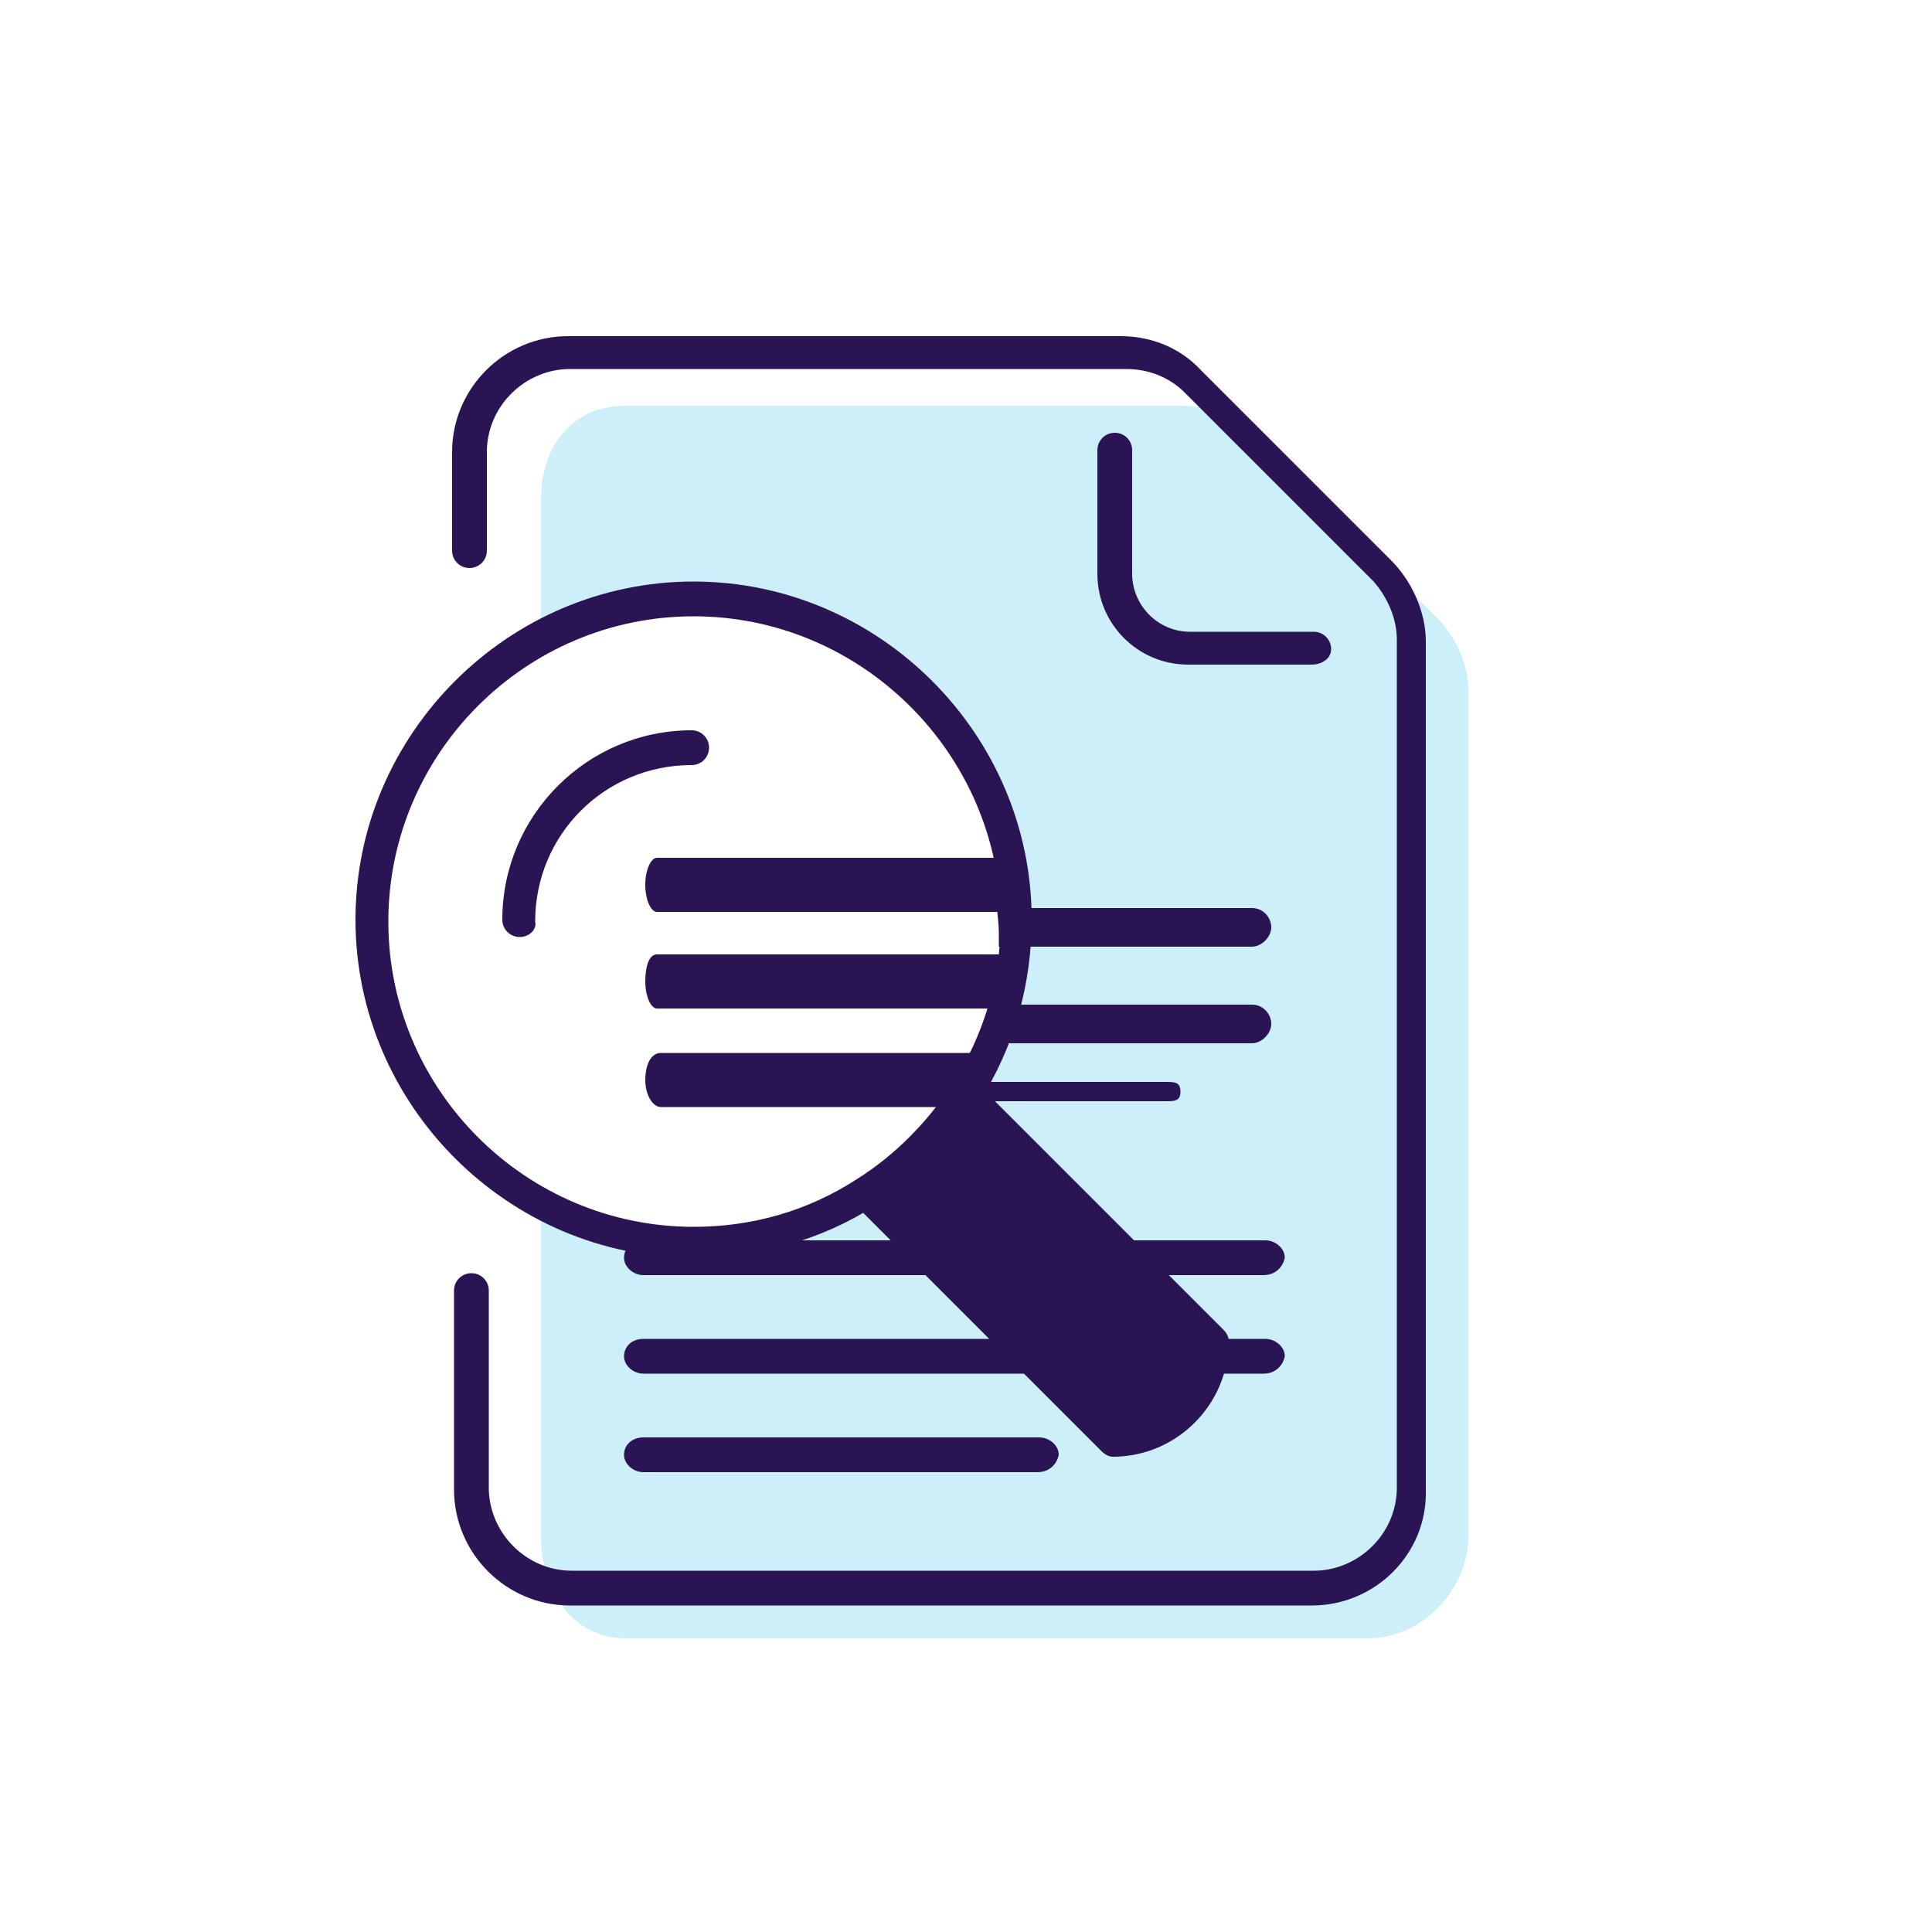
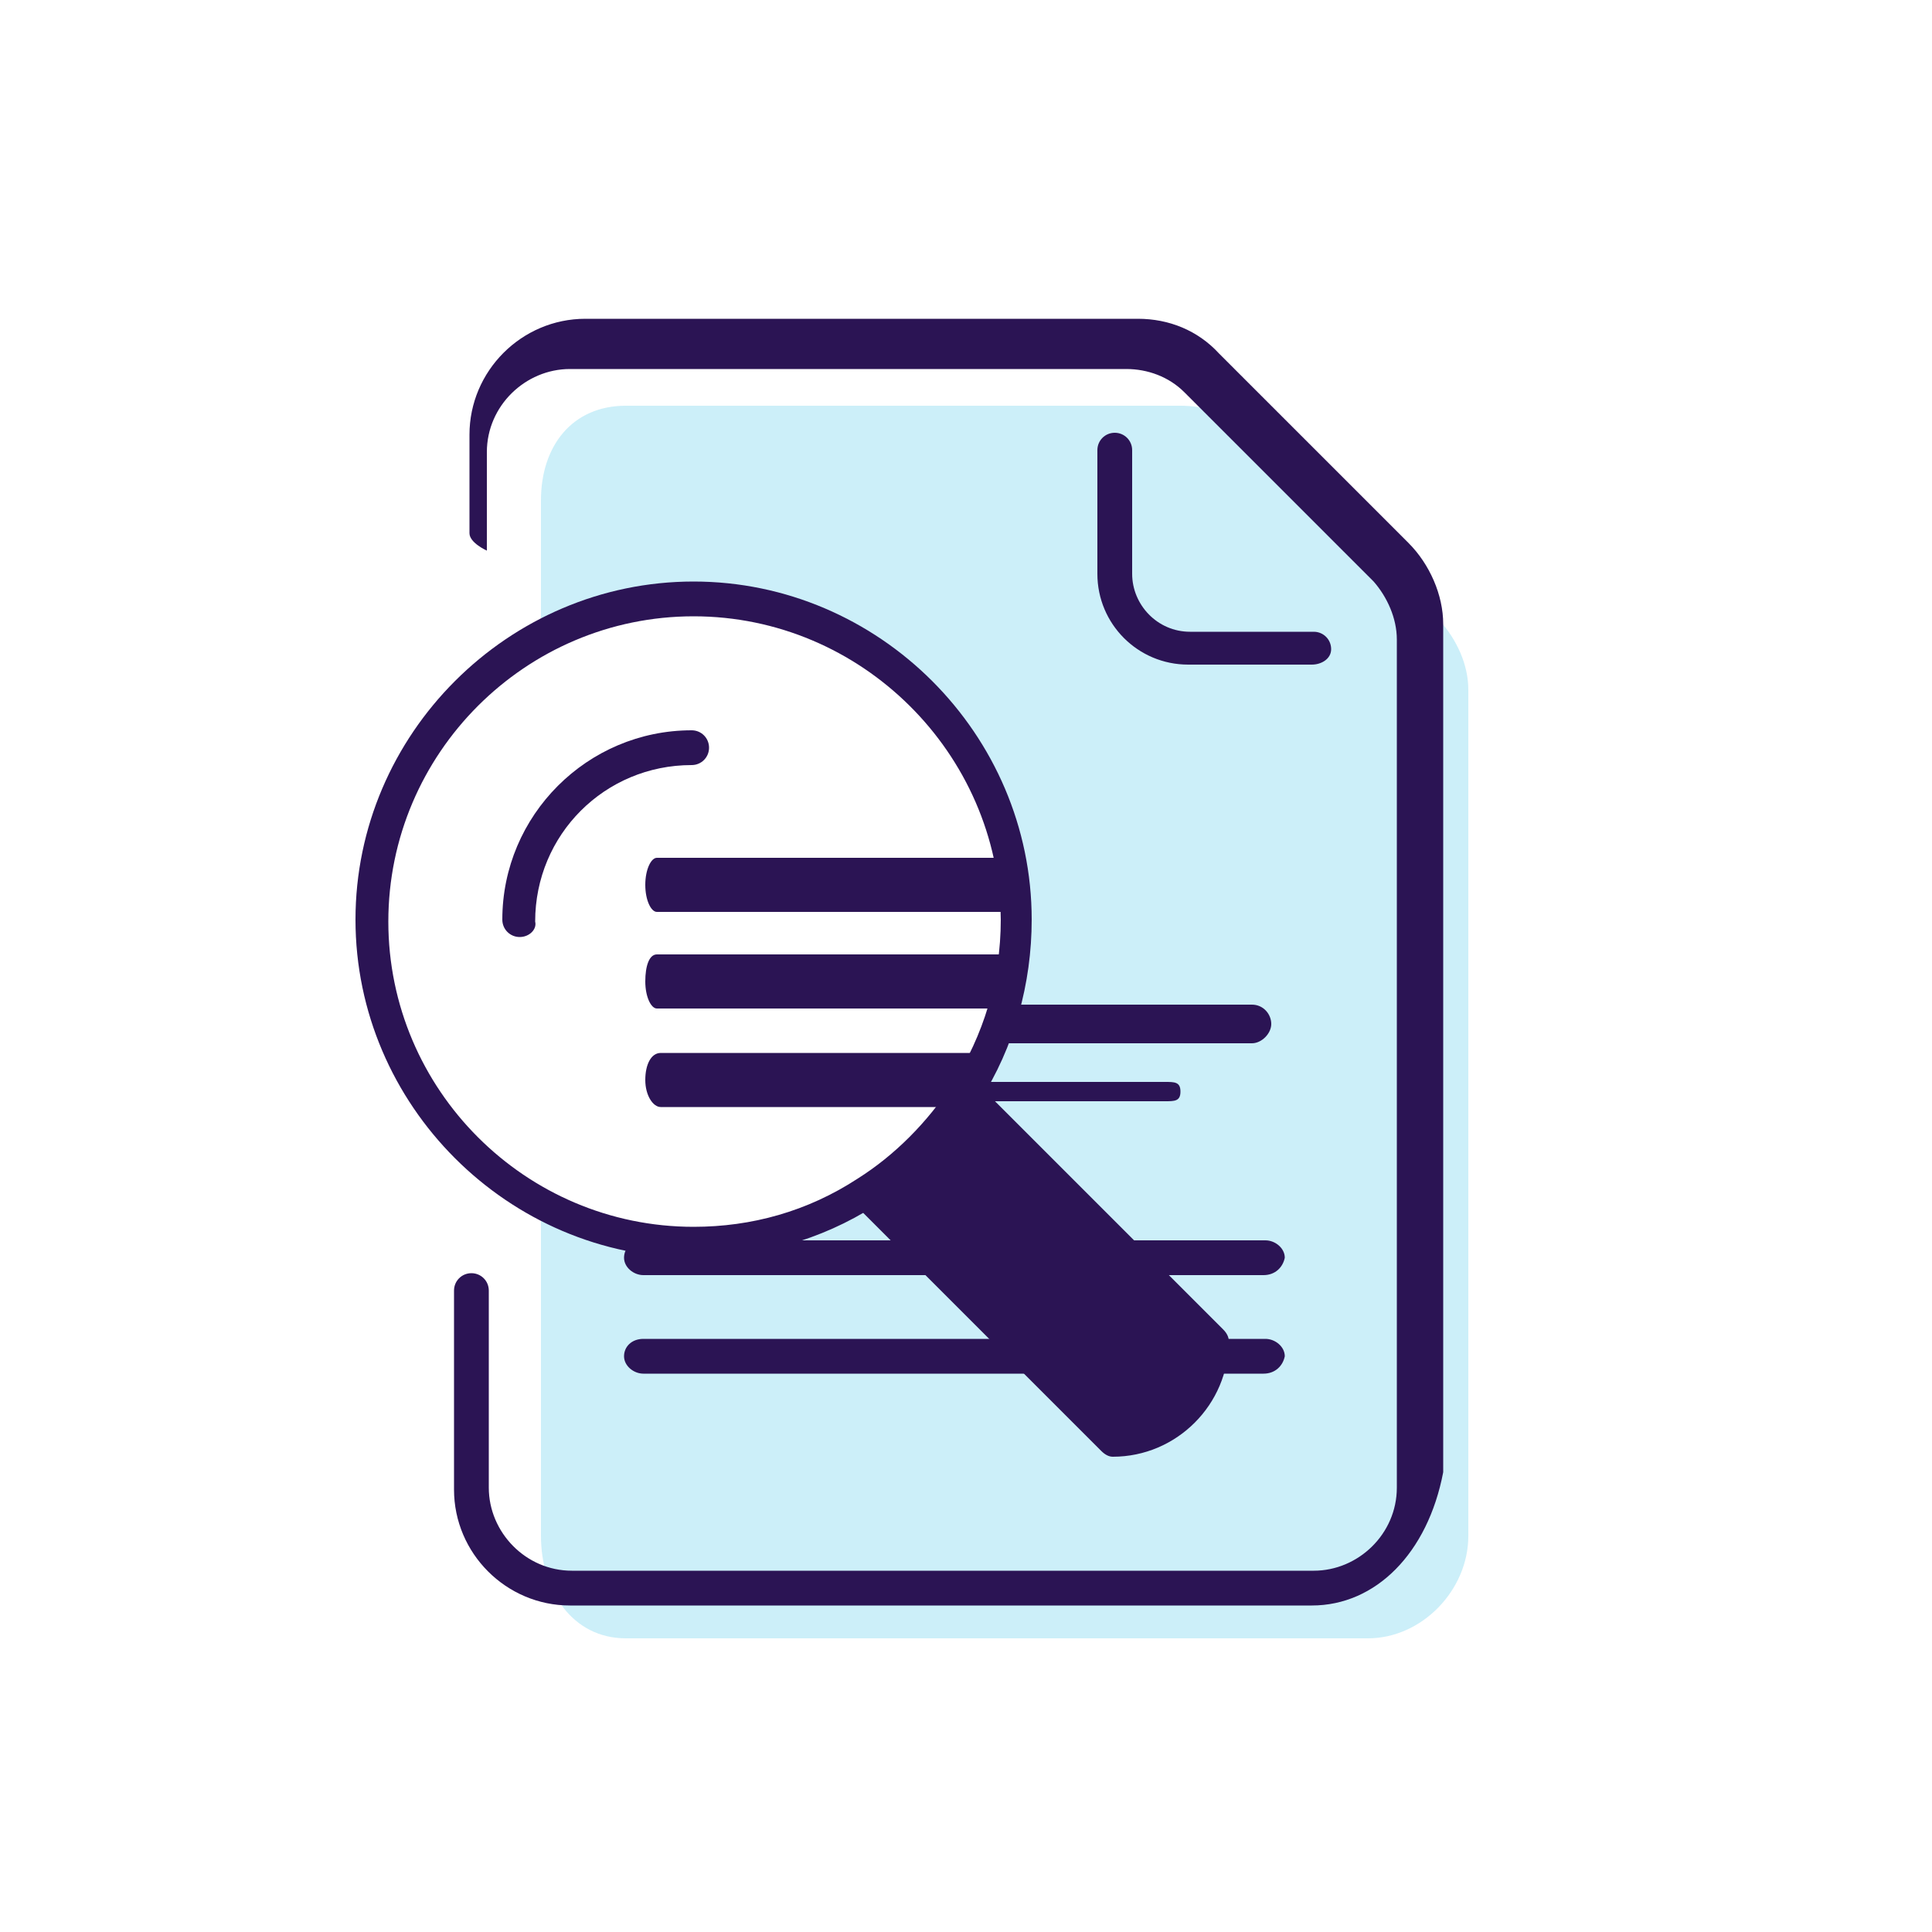
<svg xmlns="http://www.w3.org/2000/svg" version="1.1" id="Manage_Resume_Screening" x="0px" y="0px" viewBox="0 0 100 100" enable-background="new 0 0 100 100" xml:space="preserve">
  <g>
    <g opacity="0.2">
      <path fill="#01AEDF" d="M74.5,32.1l-9.8-9.7c-1-1-2.3-1.4-3.6-1.4H32.4c-2.8,0-4.4,2.1-4.4,4.9v5.1v1.8c2-1.4,4.9-2.2,7.9-2.2    c9.3,0,16.7,7.5,16.7,16.8s-7.6,16.8-16.9,16.8c-3,0-5.6-0.8-8.1-2.2c0,0,0.4,0.1,0.4,0.1v7.2v10.2c0,2.8,1.6,5.3,4.4,5.3h38.4    c2.8,0,5.2-2.5,5.2-5.3V35.7C76,34.4,75.4,33.1,74.5,32.1z" />
    </g>
    <g>
      <g>
        <path fill="#2B1454" d="M65.4,66H33.3c-0.5,0-1-0.4-1-0.9c0-0.5,0.4-0.9,1-0.9h32.2c0.5,0,1,0.4,1,0.9C66.4,65.6,66,66,65.4,66z" />
      </g>
    </g>
    <g>
      <g>
        <path fill="#2B1454" d="M65.4,71.1H33.3c-0.5,0-1-0.4-1-0.9c0-0.5,0.4-0.9,1-0.9h32.2c0.5,0,1,0.4,1,0.9     C66.4,70.7,66,71.1,65.4,71.1z" />
      </g>
    </g>
    <g>
      <g>
-         <path fill="#2B1454" d="M53.7,76.2H33.3c-0.5,0-1-0.4-1-0.9c0-0.5,0.4-0.9,1-0.9h20.5c0.5,0,1,0.4,1,0.9     C54.7,75.8,54.3,76.2,53.7,76.2z" />
-       </g>
+         </g>
    </g>
    <g>
      <g>
        <path fill="#2B1454" d="M52.4,47.2H34c-0.3,0-0.6-0.6-0.6-1.4s0.3-1.4,0.6-1.4h18.4c0.3,0,0.6,0.6,0.6,1.4S52.7,47.2,52.4,47.2z" />
      </g>
    </g>
    <g>
      <g>
        <path fill="#2B1454" d="M52,52.2H34c-0.3,0-0.6-0.6-0.6-1.4s0.2-1.4,0.6-1.4h18c0.3,0,0.6,0.6,0.6,1.4S52.3,52.2,52,52.2z" />
      </g>
    </g>
    <g>
      <g>
        <path fill="#2B1454" d="M50.2,57.3h-16c-0.4,0-0.8-0.6-0.8-1.4s0.3-1.4,0.8-1.4h16c0.4,0,0.8,0.6,0.8,1.4S50.6,57.3,50.2,57.3z" />
      </g>
    </g>
    <g>
-       <path fill="#2B1454" d="M51.7,48.5c0,0.1,0,0.5,0,0.5h13.1c0.5,0,1-0.5,1-1s-0.4-1-1-1H51.6C51.7,48,51.7,48,51.7,48.5z" />
-     </g>
+       </g>
    <g>
      <path fill="#2B1454" d="M51.7,53.5c0,0.1,0-0.5,0,0.5h13.1c0.5,0,1-0.5,1-1s-0.4-1-1-1H51.6C51.7,52,51.7,53,51.7,53.5z" />
    </g>
    <g>
      <path fill="#2B1454" d="M49.6,57C49.6,57,49.6,57,49.6,57h10.7c0.5,0,0.8,0,0.8-0.5S60.8,56,60.3,56H49.6C49.6,56,49.6,57,49.6,57    z" />
    </g>
    <g>
      <g id="XMLID_4_">
        <g>
          <g>
            <path fill="#2B1454" d="M49.9,56.6l12.8,12.8c0,2.8-2.3,5.1-5.1,5.1L44.8,61.7C46.9,60.4,48.6,58.6,49.9,56.6z" />
          </g>
        </g>
        <g>
          <g>
            <path fill="#2B1454" d="M67.9,34.4h-6.4c-2.6,0-4.7-2.1-4.7-4.7v-6.4c0-0.5,0.4-0.9,0.9-0.9s0.9,0.4,0.9,0.9v6.4       c0,1.6,1.3,3,3,3h6.4c0.5,0,0.9,0.4,0.9,0.9S68.4,34.4,67.9,34.4z" />
          </g>
          <g>
            <path fill="#2B1454" d="M35.9,65.1c-9.6,0-17.5-7.9-17.5-17.5s7.9-17.5,17.5-17.5S53.4,38,53.4,47.6c0,3.3-0.9,6.6-2.7,9.4       c-1.4,2.2-3.2,4-5.4,5.4C42.5,64.2,39.2,65.1,35.9,65.1z M35.9,31.9c-8.7,0-15.8,7.1-15.8,15.8s7.1,15.8,15.8,15.8       c3,0,5.9-0.8,8.5-2.5c1.9-1.2,3.6-2.9,4.9-4.9c1.6-2.5,2.5-5.4,2.5-8.5C51.7,39,44.6,31.9,35.9,31.9z" />
          </g>
          <g>
-             <path fill="#2B1454" d="M67.9,83.1H29.5c-3.3,0-6-2.7-6-6V66.8c0-0.5,0.4-0.9,0.9-0.9s0.9,0.4,0.9,0.9v10.2       c0,2.3,1.9,4.3,4.3,4.3h38.4c2.3,0,4.3-1.9,4.3-4.3V33.1c0-1.1-0.5-2.2-1.2-3l-9.8-9.8c-0.8-0.8-1.9-1.2-3-1.2H29.5       c-2.3,0-4.3,1.9-4.3,4.3v5.1c0,0.5-0.4,0.9-0.9,0.9s-0.9-0.4-0.9-0.9v-5.1c0-3.3,2.7-6,6-6h28.6c1.6,0,3.1,0.6,4.2,1.8l9.8,9.8       c1.1,1.1,1.8,2.7,1.8,4.2v43.9C73.9,80.4,71.2,83.1,67.9,83.1z" />
+             <path fill="#2B1454" d="M67.9,83.1H29.5c-3.3,0-6-2.7-6-6V66.8c0-0.5,0.4-0.9,0.9-0.9s0.9,0.4,0.9,0.9v10.2       c0,2.3,1.9,4.3,4.3,4.3h38.4c2.3,0,4.3-1.9,4.3-4.3V33.1c0-1.1-0.5-2.2-1.2-3l-9.8-9.8c-0.8-0.8-1.9-1.2-3-1.2H29.5       c-2.3,0-4.3,1.9-4.3,4.3v5.1s-0.9-0.4-0.9-0.9v-5.1c0-3.3,2.7-6,6-6h28.6c1.6,0,3.1,0.6,4.2,1.8l9.8,9.8       c1.1,1.1,1.8,2.7,1.8,4.2v43.9C73.9,80.4,71.2,83.1,67.9,83.1z" />
          </g>
          <g>
            <path fill="#2B1454" d="M26.9,48.5c-0.5,0-0.9-0.4-0.9-0.9c0-5.4,4.4-9.8,9.8-9.8c0.5,0,0.9,0.4,0.9,0.9s-0.4,0.9-0.9,0.9       c-4.5,0-8.1,3.6-8.1,8.1C27.8,48.1,27.4,48.5,26.9,48.5z" />
          </g>
          <g>
            <path fill="#2B1454" d="M57.6,75.4c-0.2,0-0.4-0.1-0.6-0.3L44.2,62.3l1.2-1.2L58,73.6c2.1-0.2,3.7-1.8,3.9-3.9L49.3,57.2       l1.2-1.2l12.8,12.8c0.2,0.2,0.3,0.4,0.3,0.6C63.6,72.7,60.9,75.4,57.6,75.4z" />
          </g>
        </g>
      </g>
    </g>
  </g>
</svg>